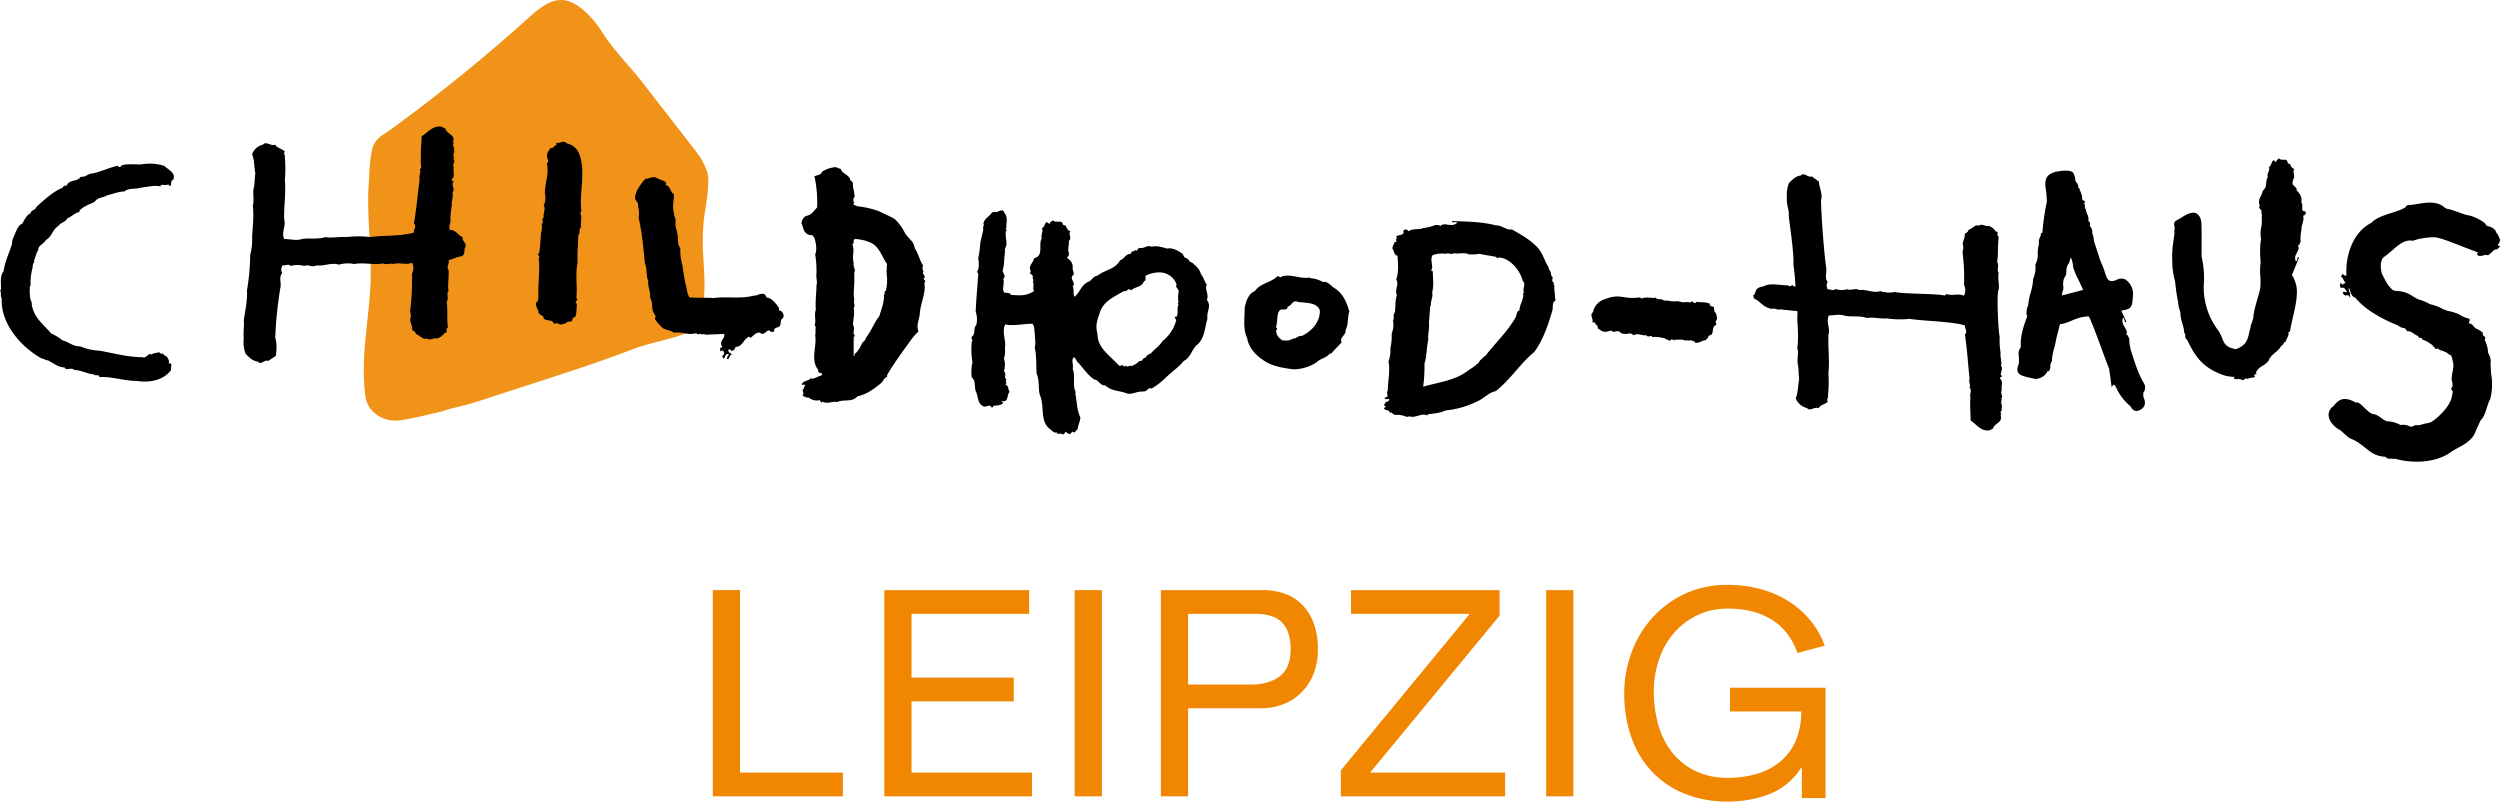
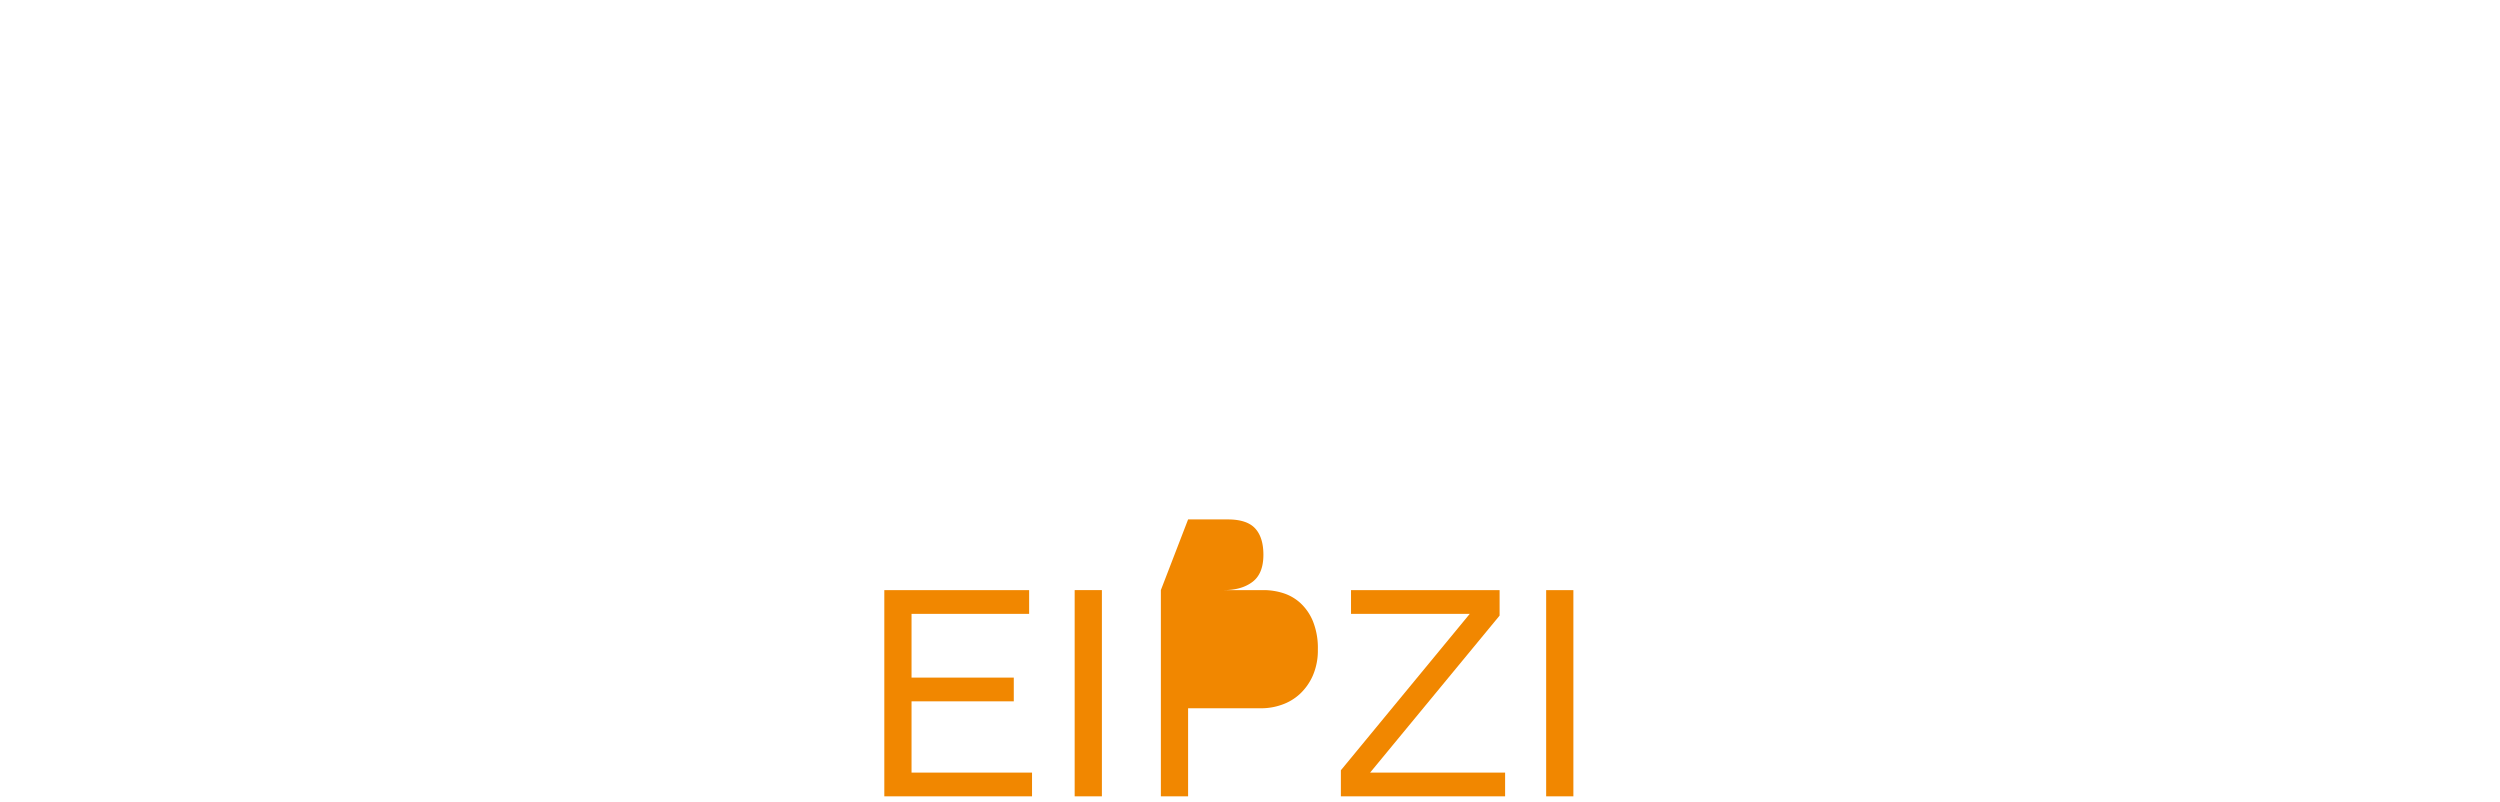
<svg xmlns="http://www.w3.org/2000/svg" id="Ebene_1" data-name="Ebene 1" viewBox="0 0 906.28 290.57">
  <defs>
    <style>.cls-1{fill:#f18700;}.cls-2{opacity:0.9;}</style>
  </defs>
-   <path class="cls-1" d="M258.4,213.921h9.87V280.07h37.275v8.611H258.4Z" />
  <path class="cls-1" d="M320.574,213.921h52.5v8.609h-42.63v23.1h37.065v8.609H330.444v25.83h43.68v8.611h-53.55Z" />
  <path class="cls-1" d="M389.579,213.921h9.87v74.76h-9.87Z" />
-   <path class="cls-1" d="M420.827,213.921h37.38a23.5,23.5,0,0,1,6.825,1.05,16.69,16.69,0,0,1,6.3,3.57,18.6,18.6,0,0,1,4.62,6.667,25.949,25.949,0,0,1,1.785,10.237,22.8,22.8,0,0,1-1.838,9.5,20.1,20.1,0,0,1-4.724,6.667,18.667,18.667,0,0,1-6.563,3.886,22.253,22.253,0,0,1-7.245,1.26H430.7v31.92h-9.87Zm9.87,34.23h22.89q6.4,0,10.342-2.993t3.938-9.817q0-6.3-2.992-9.555t-9.923-3.256H430.7Z" />
+   <path class="cls-1" d="M420.827,213.921h37.38a23.5,23.5,0,0,1,6.825,1.05,16.69,16.69,0,0,1,6.3,3.57,18.6,18.6,0,0,1,4.62,6.667,25.949,25.949,0,0,1,1.785,10.237,22.8,22.8,0,0,1-1.838,9.5,20.1,20.1,0,0,1-4.724,6.667,18.667,18.667,0,0,1-6.563,3.886,22.253,22.253,0,0,1-7.245,1.26H430.7v31.92h-9.87Zh22.89q6.4,0,10.342-2.993t3.938-9.817q0-6.3-2.992-9.555t-9.923-3.256H430.7Z" />
  <path class="cls-1" d="M486.083,279.231l46.725-56.7H489.759v-8.609h53.864v9.24L496.688,280.07h48.93v8.611H486.083Z" />
  <path class="cls-1" d="M560.5,213.921h9.87v74.76H560.5Z" />
-   <path class="cls-1" d="M653.179,278.286h-.21a24.375,24.375,0,0,1-11.707,9.659A41.9,41.9,0,0,1,626.4,290.57a41.4,41.4,0,0,1-15.7-2.834,33.131,33.131,0,0,1-11.864-8.033,35.009,35.009,0,0,1-7.455-12.442,47.36,47.36,0,0,1-2.574-15.96,42.866,42.866,0,0,1,2.468-14.28,38.468,38.468,0,0,1,7.3-12.6,36.837,36.837,0,0,1,11.812-8.977A36.02,36.02,0,0,1,626.4,212.03a45.369,45.369,0,0,1,11.444,1.418,37.077,37.077,0,0,1,10.028,4.2,33.763,33.763,0,0,1,8.086,6.877,30.694,30.694,0,0,1,5.511,9.555l-9.87,2.625a26.115,26.115,0,0,0-3.359-6.511,20.793,20.793,0,0,0-5.146-5.04,24.773,24.773,0,0,0-7.192-3.306,34.055,34.055,0,0,0-9.5-1.208,25.115,25.115,0,0,0-11.288,2.468,26.061,26.061,0,0,0-8.452,6.562,28.858,28.858,0,0,0-5.3,9.555,35.639,35.639,0,0,0-1.837,11.445,44.165,44.165,0,0,0,1.574,11.865,28.868,28.868,0,0,0,4.883,9.975,24.113,24.113,0,0,0,8.4,6.877,26.327,26.327,0,0,0,12.022,2.573,36.026,36.026,0,0,0,10.762-1.522,23.646,23.646,0,0,0,8.4-4.516,20.138,20.138,0,0,0,5.46-7.507,26.387,26.387,0,0,0,1.943-10.5H627.138v-8.61h34.651v40h-8.61Z" />
  <g class="cls-2">
-     <path class="cls-1" d="M135.469,52.533c1.5-2.939,3.3-3.512,5.258-4.93A611.816,611.816,0,0,0,191.891,6.211c3.808-3.436,8.5-7.182,13.484-5.982,4.927,1.185,9.953,6.7,12.863,11.35,4.015,6.424,10.069,12.389,14.714,18.374,6.415,8.267,13.25,17.071,19.665,25.338a24.551,24.551,0,0,1,3.782,7.185c1.211,3.8-.856,13.909-1.134,16.262-1.562,13.2,1.183,19.7-.379,32.9-.293,2.485-2.319,7.583-5.672,8.978-5.906,2.456-13.463,3.549-19.436,5.839-12.222,4.687-24.682,8.724-37.134,12.758l-16.821,5.449a105.953,105.953,0,0,1-10.806,3.082c-3.32.7-3.414,1.151-7.7,2.091-3.378.74-8.9,2.163-13.236,2.647a11.627,11.627,0,0,1-10.017-4.577,10.21,10.21,0,0,1-1.687-5.082c-1.761-13.816,1.626-27.732,1.99-41.656.315-12.021-1.627-24.065-.589-36.045C133.776,65.124,134.023,55.361,135.469,52.533Z" />
-   </g>
-   <path d="M581.686,108.488c6.05-2.328,6.562.233,12.847-.7l.465.465c1.629-.7,3.026-.233,4.887-.233l.233-.232c.7,1.164,2.095.232,3.026,1.164,3.026,0,1.793.465,5.051.232,3.958.932.489,0,4.678.466.7-1.164,1.4,1.163,2.094-.233,1.4.233,3.491,0,4.888.7-.233.93.931.93,1.4,1.163.233.7,0,1.862.7,2.095.233.7.931,2.327,0,3.025l.233,1.4c-1.861.466-.7,3.025-2.094,3.724-1.164,0-.7,1.4-1.63,1.4v.465c-1.4-.233-2.56,1.4-4.189.7-.233-.233,0-.233,0-.233,0-.466-.7-.233-.7,0l-.231-.466c-4.888.233-1.186-.465-6.074-.233v.7a.856.856,0,0,0-.233-.7.813.813,0,0,0-.466.233c-.7-1.164-1.164.931-1.862-.233-2.327-.465.069-.465-2.258-.7a8.589,8.589,0,0,0-3.492-.233c-.233-1.163-1.4.466-2.094-.7-1.862.233-3.025-.931-4.655,0-1.4-.931-1-.7-2.629-.466-3.491,0-1.141-1.629-4.865-.7-.466-.931-1.164-.233-1.861-.233a2.752,2.752,0,0,1-2.328-.233l-1.4-.931c.465-.93-.93-1.163-.93-2.094h-.932c.466-1.4-1.164-2.561.233-3.724A6.11,6.11,0,0,1,581.686,108.488ZM160.053,45.911c-3.258-.465-4.888,2.1-7.215,3.491,0,2.561-.465,5.587-.233,8.379-.465,1.164.7,2.793-.465,3.724.7.931-.466,2.095,0,3.258-.7,5.354-1.164,10.94-2.095,16.292,1.164.931-.233,2.328,0,3.259-4.887,1.4-10.939.931-15.827,1.629a35.491,35.491,0,0,0-8.611,0c-2.56-.233-5.353.466-7.681,0-2.56.931-6.051.233-8.379.7-2.327.7-4.189,0-6.516,0-1.164-2.327.7-4.655,0-6.982-.233-4.422.7-9.31.233-14.2a50.307,50.307,0,0,0,0-8.379c.233-.93-.7-1.4,0-2.094-.931-1.164-2.794-1.164-3.491-2.561-1.63.7-3.258-1.4-4.422,0a5.448,5.448,0,0,0-3.957,3.492c.93,2.327.7,4.654,1.163,6.982-.233,1.628-.233,3.491-.465,4.888-.7,2.094.232,4.655-.465,6.749.465,3.491,0,7.447-.233,11.171h0a22.237,22.237,0,0,1-.7,6.75,79.334,79.334,0,0,1-1.164,12.8c.232,3.725-.7,7.449-1.163,10.94.231,2.094-.233,4.189,0,6.516a11.279,11.279,0,0,0,.7,5.587c1.4,1.4,2.561,2.559,4.422,2.792,1.164,1.4,2.561-.931,3.724-.233L100.006,129c.232-2.328.464-4.422-.233-6.517a145.038,145.038,0,0,1,1.861-18.154c.466-1.629-.7-3.956.7-5.353-.7-1.164-.233-1.863,0-2.793,1.164.233,2.095-.7,3.025.233a8.72,8.72,0,0,1,4.888,0c1.4-.7,3.258.7,4.422-.233,2.56.466,5.586-1.164,8.146-.233a11.375,11.375,0,0,1,5.586-.232c3.491-.7,7.215.465,10.473-.233,1.164.7,2.793-.233,3.724.233,2.095-.7,4.655.465,6.75-.466a4,4,0,0,1,0,3.957,89.022,89.022,0,0,1-.7,13.732,4.487,4.487,0,0,1,0,3.025c.233,1.164.93,2.56.7,3.491.232.466,1.4.7,1.4,1.63,1.63.464,2.328,2.094,3.957,1.628,1.4.932,2.56-.465,3.723,0a5.006,5.006,0,0,0,2.794-2.094c1.4.233,0-1.4,1.163-1.862-.466-3.026,0-6.749-.466-9.31.932-1.163-.231-3.026.7-3.957-.466-2.094.233-5.119,0-7.68-.93-1.163.465-2.327,0-3.491,1.862-.466,2.793-1.164,4.655-1.4,1.629-.7.7-2.094,1.4-3.258.7-1.629-1.4-2.327-.932-3.724-1.629-.466-2.559-2.793-4.655-2.56a3.791,3.791,0,0,1,.233-2.792,27.54,27.54,0,0,1,.466-6.052c-.233-1.63.7-3.258.233-4.888.931-.7,0-2.094,0-3.258,1.4-.931-1.164-.7,0-1.63.931-.93.232-2.327.465-4.189-.7-.93.931-2.094-.233-3.026l.466-.232c-.931-1.163.466-2.327-.233-3.259.7-.7-.931-1.4,0-1.862l-.233-.7c.932-2.794-2.328-2.794-2.792-4.888Zm45.385,6.052c-1.164-1.4-2.328.232-3.724-.233v.931c-.931,0-1.164,1.4-2.095.931l-.931,1.4a2.757,2.757,0,0,0-.233,2.327c0,.7.7,1.4-.232,1.862.93,3.724-.7,7.215-.7,10.706.233,1.629.465,3.025-.466,4.422.931,1.63-.233,2.793,0,4.655-1.164.7.466,1.861-.7,2.094a8.572,8.572,0,0,1-.233,3.492c-.233,2.327-.233,4.887-.7,7.215-1.163.7.931,1.163-.233,1.861a.813.813,0,0,1,.233.466.856.856,0,0,1-.7.233h.7c.232,4.888-.466,9.31-.233,14.2l-.466.232c.233,0,.466.7,0,.7,0,0,0-.232-.233,0-.7,1.629.932,2.793.7,4.189h.465c0,.931,1.4.466,1.4,1.63.7,1.4,3.258.233,3.724,2.095l1.4-.233c.7.93,2.327.233,3.025,0,.233-.7,1.4-.465,2.094-.7.233-.466.233-1.63,1.164-1.4.7-1.4.466-3.491.7-4.888-1.4-.7.931-1.4-.233-2.094.466-4.189-.466-8.844.466-12.8-.233-3.258.232-6.982.232-10.008.932-.931,0-2.327,1.163-3.026l-.231-.233c0-1.861.464-3.258-.233-4.887l.464-.466c-.93-6.284,1.63-14.43-.7-20.48A6.11,6.11,0,0,0,205.438,51.963ZM50.9,59.644a44.64,44.64,0,0,0-5.586,0c-.466.232-1.4,0-1.63.93-.466,0-.7-.233-1.163-.465-3.025.7-5.819,2.094-9.077,2.793-1.63,0-2.327,1.4-4.19,1.164-1.4,2.094-3.956.7-5.12,3.258a1.129,1.129,0,0,0-1.4.7c-3.492,1.4-6.983,4.654-9.543,6.982-.233,1.164-2.1,1.164-2.1,2.327-1.4.466-2.327,2.561-3.025,3.724-1.629.7-2.327,3.027-3.026,4.655a5.539,5.539,0,0,0-.7,2.794c-.931,3.025-2.56,6.283-3.026,9.774-1.4,1.863-.931,4.423-.931,6.518-.233.233-.158.542-.391.542.655.509,0,1.963.624,2.716-.466,9.31,6.982,17.688,14.431,21.877.7,0,1.395.7,2.327.7,1.861.931,3.723,2.56,6.05,2.56.466,1.4,2.328-.232,3.491.931,2.328,0,4.655,1.4,7.216,1.629.466.7,1.862-.233,1.862.931,4.655-.232,8.844,1.4,13.5,1.4,4.422.7,9.543,0,12.568-3.956-.465-.7.931-2.793-.931-2.327.466-.932-.233-1.63-.466-2.327-.465-.466-1.628-.7-1.628-1.63-.466,1.4-1.164-.7-1.863,0a5.212,5.212,0,0,0-2.327.7c-.931-.931-1.862,1.629-3.259.932-5.352,0-10.24-1.4-15.361-2.328a20.264,20.264,0,0,1-7.214-1.629c-2.327.232-4.19-1.63-6.284-2.095a20.26,20.26,0,0,0-4.189-2.56c-2.328-2.794-5.819-5.353-6.751-9.31-.465-.931,0-1.862-.7-2.793a18.9,18.9,0,0,1-.233-5.12H11.1a20.767,20.767,0,0,1,.7-6.518,3.931,3.931,0,0,1,.7-2.327l-.233-.232c.7-1.4.7-2.56,1.63-3.957-.217-1.552,2.009-2.163,2.707-3.559,2.56-1.629,2.179-3.656,4.74-5.285.7-1.163,2.327-1.163,3.026-2.56,1.629-.7,2.792-2.095,4.422-2.328V76.4c1.4-1.629,3.724-2.328,5.586-3.259.93-1.629,3.025-1.4,4.422-2.327,2.094-.466,4.19-1.4,6.284-1.4,1.629-1.4,3.956-.7,6.052-1.4,2.327-.232,4.655-.931,6.982-.465.465-1.164,1.861,0,2.792-.7,1.863,1.862.466-1.629,1.863-1.629,1.164-2.56-1.863-3.724-3.26-5.12A17.868,17.868,0,0,0,50.9,59.644Zm187.591,5.119c-1.863-1.4-3.386.361-4.437-.034l-.917.965c-1.164,1.63-2.327,3.026-2.792,5.121-.7,1.861,1.395,2.327.93,3.957a8.7,8.7,0,0,1,.233,4.189c1.4,6.051,1.629,10.706,2.328,16.758.931,2.094.232,4.189,1.164,6.05-.233,2.328.93,3.957.7,6.285,1.164,1.629.233,3.957,1.4,5.585.233.466.931,1.164.233,1.863a14.917,14.917,0,0,0,3.025,3.491c1.164.7,2.794.7,3.957,1.629,2.793-.465,4.887.93,7.68.233.7-.233,1.164.93,1.63,0,.465.7,1.629,0,2.094.466,2.095,0,4.655-.233,6.75-.233.7,1.628-2.095,2.56-.7,4.422,0,.232-.233.93-.7.465v1.4c.233,0,.466-.465.7-.232.931,0,.7,1.164.7,1.4,0,0-.233.233-.233,0l-.465.7c.465.233,0,.7.7.7l.7-1.4c2.327-.931-.232,1.163.466,1.629,1.163,0,.465-1.629,1.629-1.4.232-.233-.7-.465-.233-.931-.7.466-.7-.466-1.163-.7.232-.233.464-.7.7-.466s.466.233.466.466c.931.232,1.4-.7,1.629-1.4,2.56,0,2.793-2.793,4.888-3.724l.466.466c1.163-.7,1.861-2.095,3.491-1.862,1.4,1.163,1.86-.465,3.258-.931a1.46,1.46,0,0,0,1.861.466v-.7c.232-.233.466-.7.932-.7,2.329-.466.7-2.56,2.329-3.491a2,2,0,0,0-1.631-2.793l.234-.7c-1.164-1.63-2.561-3.724-4.655-3.957-.7-2.792-3.725-.233-4.423-.7-4.888,1.4-9.775.233-14.663.931-2.793-.233-5.819,0-8.844-.233-.931-1.629-.931-3.491-1.4-4.888-.475-2.373-1.026-5.91-1.1-6.65a19.216,19.216,0,0,1-.765-6.383c-1.4-1.4-.545-4.2-1.2-5.4l.073-.291a9.018,9.018,0,0,1-.582-4.4l-.037-.437a4.742,4.742,0,0,1-.583-2.273c-.7-2.327,0-4.19,0-6.75-1.4-.465-1.163-3.025-3.026-3.258l.233-.7C241.047,65.462,239.418,65.229,238.488,64.763Zm64.467-4.189A11.067,11.067,0,0,0,298.07,62.2c-.463,1.4-2.095,1.164-3.027,1.863h.236a43.406,43.406,0,0,1,.927,11.171c-1.163,1.164-2.091,2.793-3.954,3.026a3.15,3.15,0,0,0-1.687,2.746c.582.982.523,2.607,1.687,3.538a2.674,2.674,0,0,0,1.863.7c.53-.054,1.032.782,1.164,1.164s1.164,3.723.232,5.819a36.514,36.514,0,0,1,.464,6.982c-.232,1.4.468,3.025,0,4.189,0,2.793-.464,5.819-.232,8.844-.7,2.095.232,3.957-.464,5.818.232.233.232.233.464.233-.232,1.164,0,2.561-.232,3.258.695,3.958-1.864,9.078,1.164,12.569-.469,1.4,1.163.7,1.395,1.629l-.463.466c-1.4.233-2.564,1.4-3.728.931-.927,1.163-2.791.7-3.255,2.327.464.233.928-.466,1.164.233v.465c-.236,0-.468,0-.468-.232l.232.7c-.464.233-.464.931-.7,1.164h.232c0,.465.464,1.163-.232,1.4a2.991,2.991,0,0,0,2.328.931,4.666,4.666,0,0,0,3.954.931l.7.93c.232-.231.232-.464.7-.231,1.632.7,3.725-.466,4.889,0,2.559-1.164,5.35.231,7.446-2.1,3.259-.7,5.818-2.559,8.378-4.655.931-.7,1.163-2.094,2.327-2.327v-.7c1.864-3.258,4.191-6.516,6.519-9.776,1.627-2.094,2.791-4.189,4.886-6.05-.932-2.328.232-3.957.469-6.518.231-3.724,2.327-7.447,1.627-11.171,1.164-.7-1.164-1.4.232-1.862-.232-.465-.232-.931-.7-1.4,0-.233-.236-.7.232-.7a2.547,2.547,0,0,1-.232-2.327c-1.4-2.095-1.632-4.189-3.027-6.284-.232-2.56-2.791-3.724-3.723-5.818a17.481,17.481,0,0,0-3.491-4.655c-1.864-1.164-3.96-1.863-5.587-2.794a31.924,31.924,0,0,0-8.146-1.861c-.232-.466-1.864-.233-.932-1.4-1.164-1.163.7-2.094,0-2.793,0-1.629-.695-2.56-.464-3.956a1.549,1.549,0,0,0-.932-1.164c-.463-2.327-3.027-2.327-3.491-4.19A16.115,16.115,0,0,1,302.955,60.574Zm12.8,27.464c3.028,1.4,3.96,5.12,5.819,7.681-.232.931,0,1.861-.232,2.792.232.466,0,1.4.232,2.095a17.328,17.328,0,0,1-.464,4.887c-.932.233,0,.931-.7,1.4.237,2.56-.927,5.121-1.627,7.68-1.864,2.328-3.028,5.587-4.887,7.914,0,.7-.932,1.4-1.4,1.862a10.226,10.226,0,0,1-2.328,3.724c-.7.233,0,.931-.7.931v-6.983c.232.233.232-.233.464-.233-1.164-1.4.236-2.327-.7-3.956,0-2.095.7-3.957.232-6.051.7-1.164-.232-2.095.232-3.258-.464-1.863,0-4.423,0-6.518V98.511l.232-.233c0-.7-.7-2.094-.464-3.025-.7-2.56.464-4.189-.463-6.749.927-.466,0-1.4.927-1.863A15.272,15.272,0,0,1,315.755,88.038Zm210.633-7.913c0,1.163,1.4-.233,1.864.7l-.464.233c-1.864,1.4-4.423-.7-5.587.931,0-.232-.468,0-.468-.465-.7.233-1.4-.233-1.859.233a19.726,19.726,0,0,1-3.96.931c-1.627.7-3.723,0-5.35,1.164a1.106,1.106,0,0,0-1.864-.233c.7,1.861-1.859,1.4-2.559,2.094.7.7-.7,1.164.232,1.63-.232.233-.932.7-.932.465,0,.7-.7,1.4-.7,2.327.7.7.464,2.328,1.86,2.561.236,3.026.468,6.051-.464,8.611,1.164,1.862-.7,3.725.232,5.586-.7,2.56-.464,4.189-.7,6.285-.932,1.163,0,1.861-.7,3.025a7.889,7.889,0,0,1-.463,4.655,20.68,20.68,0,0,1-.469,5.352,12.469,12.469,0,0,1-.695,4.888c.695,3.491-.237,6.749-.237,10.474-.927.93.932,2.327-1.163,2.56,0,.931,1.163.466,1.632.466v.465c-.232.233-.7.93-1.164.466,0,.7-1.395,1.4,0,1.861-.232.233-.468.466-.7.466,0,1.164,2.1.466,2.1,1.862,0-.232.463,0,.7-.232.927,1.629,2.559.466,3.723,1.163h-.232c.927-.231,2.091.932,2.791.232,2.327.932,4.423-1.395,6.75-.232v-.466c2.1-.231,4.655-.465,6.514-1.4a32.2,32.2,0,0,0,11.406-3.259c2.327-.931,4.191-3.259,6.75-3.724,5.355-4.189,8.846-10.008,13.965-14.2,3.259-4.422,5.118-10.008,6.518-14.895.464-1.164-.236-3.026,1.164-3.724L563.4,104.1c.468-.7-.7-.931,0-1.4l-.232-.233c-.7-.7-.464-1.164-.232-1.862-.932-.7-.468-1.862-1.164-2.56-.468-.466-.231-1.4-.7-1.629-1.163-2.095-2.1-5.121-3.954-6.983-2.8-2.793-5.819-4.422-9.078-6.284-1.864.466-3.723-1.629-5.587-1.4C537.329,80.358,531.975,80.358,526.388,80.125Zm.7,11.637c1.627.466,3.723-.466,5.355.466h1.164A13.343,13.343,0,0,0,536.4,92c1.627.465,4.191.7,6.05,1.163.232.931.7,0,1.395.233,3.728.465,7.219,4.655,8.146,8.378,1.4,1.4-.231,2.561.469,4.423-.469.232-.469.465-.232.7,0,1.862-1.4,3.724-1.4,5.586-1.164.466-.927,1.629-1.4,2.56-3.023,5.353-7.214,9.077-10.937,13.965a3.209,3.209,0,0,0-.932.7c-.463.466-1.163.932-1.395,1.63a19.4,19.4,0,0,1-3.723,2.793c-4.423,3.723-10.942,4.422-16.529,6.051a53.048,53.048,0,0,0,.469-8.378c.932-2.793.695-5.819,1.395-8.612-.232-2.094.464-3.957.232-6.051l.468-6.284h.232c-.232-1.629.932-3.259.464-4.888.7-2.56.231-5.353.231-7.681-1.163,0,0-.931-.231-1.4,0-1.63-.7-3.26.231-4.423A10.641,10.641,0,0,1,524.06,92C524.992,91.529,526.156,92.46,527.088,91.762ZM364.168,77.331c-.7-2.559-3.028.466-3.723-.7a.448.448,0,0,1-.7.233c-1.164,1.862-2.791,2.095-3.26,4.189.469.7-.463,1.4,0,1.863-.231,1.861-.927,3.723-1.163,5.586a34.07,34.07,0,0,1-.7,5.119c.232,1.63.464,3.724-.468,4.888l.468.7c-.232,4.189-.7,8.611-.932,13.732a8.744,8.744,0,0,1,.232,4.887c-1.164,1.164-.232,3.492-1.627,4.189-.232.7.232,1.63.463,1.63H352.3a27.655,27.655,0,0,0,.232,7.68,15.113,15.113,0,0,0-.232,5.586c1.627.93.7,3.724,1.627,5.353.7,1.629.468,3.956,2.328,4.887,1.163.933,2.559-1.164,3.259.7.232-.233.7-.233.464-.7,1.163-.232,2.8,0,3.727-1.164-.236-.231-.7-.464-.7-.7,2.791.93,1.864-2.328,3.028-3.259-.7-.7-.237-2.327-1.632-2.56.931-.7-.232-1.164.468-1.861-1.164-.932.232-2.1-.932-3.027a7.957,7.957,0,0,0,0-4.655c.695-1.628.232-3.258.464-4.887,0-2.328-1.164-4.887,0-7.448,2.8.7,6.75-.232,9.778-.232.927.7.695,2.327.927,3.258,0,2.094.468,3.491,0,5.353.7,3.026.468,6.517.7,9.542,1.164,2.56.464,5.587,1.164,7.681h0c1.863,4.189-.232,9.776,3.954,12.569.469.466,1.4,1.4,2.1.93.232,1.164,1.632,0,2.327.932.232-.466,1.4-.932.469-1.4l1.395.93c.7.7,1.164-.466,1.628-.7.7.932,1.163-.466,1.863-.932,0-1.395.932-2.791.932-4.189-1.4-3.025-1.163-5.818-1.863-8.845l.231-.232c-1.395-2.793,0-5.586-1.163-8.611.468-1.4-.7-3.026.468-4.189.464.231.927,1.163,1.164,1.628,2.091,2.095,3.723,4.888,6.282,6.518,1.395,0,2.095,2.327,3.955,2.094,2.1,2.095,4.891,1.862,7.45,2.792,2.1.932,4.187-.93,6.282-.465V141.8c1.4.465,1.632-1.63,3.028-.931a27.458,27.458,0,0,0,5.118-3.957c1.864-1.862,4.655-3.724,6.519-6.052,2.791-1.395,2.791-4.422,5.35-6.283,2.328-2.561,2.328-6.052,3.26-9.077-.464-2.327,1.632-4.655-.232-6.75.932-2.095-.932-3.723,0-5.586-.932-1.164-1.164-2.792-2.1-3.724a6.412,6.412,0,0,0-2.791-3.723h.232a5.836,5.836,0,0,0-1.627-.932c-.469-1.629-1.864-.7-2.328-2.559-1.632-1.4-3.959-2.561-5.818-2.1-1.4-.465-3.728-1.164-5.587-.7-1.632-.7-2.559.7-4.191.466-.932-.233-.932,1.629-1.628.7-.468.7-1.632.233-1.632,1.4-2.091,0-2.327,1.861-3.954,2.327-1.628,3.258-5.587,3.491-8.146,5.586-1.628.233-2.1,1.629-3.028,2.094-2.791.931-3.491,4.19-5.35,5.586-.7-1.164,0-2.792-.7-3.723,1.395-1.4-1.164-2.561,0-3.957.932-.7,0-1.63,0-2.794.231-1.861-.932-2.792-2.1-3.723a1.657,1.657,0,0,0,.7-1.862c-.464-1.4.232-3.025,0-4.189,1.4-.931-.464-2.793.7-3.491-1.4-.233-1.4-1.63-2.095-2.328v.233c-.232,0-.469-.233-.7-.233-.231-2.094-2.327-.466-3.722-1.629-.464.466-1.164.7-1.164,1.4-1.864-2.094-1.4,1.164-2.791,1.4.695,1.164-.469,2.327,0,3.724-1.4,2.095.927,6.284-2.8,7.214-.232,1.63-2.327,2.794-1.164,4.655-1.163,1.164,1.632,1.4.469,2.561h.231a1.487,1.487,0,0,1,0,1.4c.7.931-.231,2.095.464,3.258-2.791,1.863-5.118,1.63-8.378,1.4-.7-1.4-2.559,0-2.791-1.63-.236-1.4.464-2.792,0-4.189,1.164-.93-.236-2.094-.236-3.025.7-2.1.468-4.655.932-6.982-.464-.7.468-1.63.468-2.56,0-1.863-.468-3.027-.237-4.655.932-.466-.695-.7.237-1.164C364.631,81.055,365.563,78.728,364.168,77.331Zm55.858,21.413a6.585,6.585,0,0,1,6.519,4.422c-.7,1.164.927,1.4.695,2.793a10.05,10.05,0,0,0,0,3.724c-.463.232-.232.465,0,.7-.695,1.4,0,3.258-.695,4.422-1.632,0,.232.931-.237,1.63a14.314,14.314,0,0,1-4.886,7.215c-.932,1.629-3.023,3.025-3.955,4.189-.7.7-1.864.7-2.1,1.861-1.163-.231-.932,1.4-2.327,1.164a6.7,6.7,0,0,1-3.028,1.863c-.463-.466-1.627.7-1.859-.233-.232.466-.7.233-.932.233-.232-.931-.932.233-1.627-.233-2.8-3.258-7.451-6.052-7.682-10.707-.232-1.628-.7-3.258-.232-5.119a21.061,21.061,0,0,1,.932-3.027c1.163-4.421,5.35-6.051,8.841-8.146,1.164.466,1.4-1.4,2.559-.233,1.632-1.4,3.96-1.163,4.655-3.258,1.164-.465.237-1.163.7-2.094A11.457,11.457,0,0,1,420.026,98.744Zm56.558,2.327c-.468-.232-1.4,0-1.863-.465-3.491.7-7.683-1.862-10.706,0a.93.93,0,0,0-.931-.465c-2.328,2.327-6.283,2.56-8.146,5.352-2.328.931-3.26,3.725-3.723,6.052,0,4.189-.7,7.448.931,11.171.464,3.026,2.792,5.819,5.583,7.681,3.027,2.328,7.45,3.026,11.173,3.491a15.4,15.4,0,0,0,8.378-2.56c1.4-1.4,3.723-1.63,4.887-3.258l.236.233,3.955-4.19c-.932-1.862,1.864-2.792,1.395-4.422,1.164-2.095.7-4.888,1.4-6.749-.927-3.259-2.328-6.75-5.582-8.612-.932-.7-2.564-2.561-3.96-2.095A11.674,11.674,0,0,0,476.584,101.071Zm1.86,11.405c.231,4.19-3.023,7.681-6.514,9.309-1.4-.233-2.1,1.164-3.26.931-1.163.932-2.559.7-3.723.7-1.4-.931-2.327-1.863-2.327-3.724.927-.7-.237-.7,0-1.4.695-2.094,0-4.888,1.627-6.051.7-.232,2.559.466,2.559-1.164,1.4,0,1.632-2.559,3.723-1.629C473.325,109.915,477.28,109.45,478.444,112.476ZM725.8,144.855l-.44-.237c1.125-.9-.4-2.073.28-2.977-.188-1.839.5-3.2-.364-4.137-1.09-.938,1.34-.663.031-1.606.021-1.147.932-2.506.061-3.211.472-1.6-.383-3.219-.13-4.82a28.025,28.025,0,0,1-.33-5.972c-.43-.7-1.247-15.855-.341-16.985.269-2.518-.486-3.949,0-6-.867-.934.273-2.749-.591-3.912.492-2.515.118-6.192.618-9.166-1.1-.479.261-2.06-1.071-1.855a4.782,4.782,0,0,0-2.618-2.115c-1.116.437-2.2-.96-3.541-.067-1.541-.489-2.235,1.1-3.792,1.533-.018.917-1.13,1.126-1.36,1.581.2.921-.485,2.285-.729,3.427a4.58,4.58,0,0,1-.056,2.982,70.907,70.907,0,0,1,.553,11.98,4.06,4.06,0,0,1-.074,3.9c-1.974-.955-4.24.146-6.219-.581-.895.443.353-.153-.767.514-3.085-.747-14.709-.524-18.016-1.276a10.457,10.457,0,0,1-5.307-.329c-2.451.871-5.3-.79-7.742-.377-1.088-.938-2.885.4-4.2-.309a6.782,6.782,0,0,1-4.266-.089c-.9.9-1.771-.034-2.882.175-.2-.922-.634-1.619.053-2.753-1.3-1.4-.152-3.674-.565-5.287-.78-5.521-1.75-18.144-1.854-24.341.7-2.051-.61-4.435-.786-6.733l-2.622-1.885c-1.12.667-2.787-1.652-3.92-.3-1.774.2-2.9,1.322-4.257,2.672a11.5,11.5,0,0,0-.768,5.492c-.265,2.29.9,4.362.646,6.422.377,3.448,1.978,13.868,1.688,17.534.374,2.646.639,5.381.773,8.091-.242-.023-.465-.022-.718-.058-.707-1.067-1.2.717-1.9-.35-2.7.138-6.48-1.07-8.876.369-4.269.581-2.172,2.785-4.138,3.466.385.018.738.554.338.793,2.993,1.43,3.267,3.249,6.691,3.927,1.185-.466,2.273.619,3.073.141,1.346.175,3.716.418,6.211.67a13.057,13.057,0,0,1-.046,2.25c.153,3.674.521,7.581.013,11.013.625,2.076-.309,4.582.316,6.659.2,1.381.16,3.216.351,4.825-.486,2.285-.309,4.583-1.238,6.86a5.8,5.8,0,0,0,4.08,3.511c1.081,1.4,2.668-.637,4.206.08.69-1.363,2.46-1.33,3.368-2.46-.652-.7.243-1.142.039-2.063a51.391,51.391,0,0,0,.157-8.257c.533-4.808-.26-9.641.044-13.994.707-2.281-1.019-4.608.131-6.881,2.214.042,3.615-.613,5.815.118,2.2.5,5.537-.124,7.955.839,2.223-.417,4.865.322,7.3.139a32.624,32.624,0,0,0,8.189.156c4.635.776,15.489.932,20.111,2.4-.24.913,1.062,2.315-.061,3.211.784,5.291,1.122,10.8,1.686,16.093-.465,1.138.62,2.306-.061,3.21,1.088.939-.048,2.523.372,3.679-.273,2.747.112,5.738.065,8.26,2.186,1.418,3.688,3.971,6.795,3.571l1.341-.663c.482-2.056,3.582-2,2.747-4.766l.236-.683c-.878-.477.687-1.135.035-1.835C726.2,147.157,724.894,145.985,725.8,144.855Zm179.617-56c.79-.962,1.217-1.92.442-2.885-.006-.047,0-.092-.009-.141a3.261,3.261,0,0,0-.593-1.125l-.212-.12c-.5-1.813-1.944-2.333-3.511-2.693a7.072,7.072,0,0,1-.656-.907,15.336,15.336,0,0,0-5.612-2.831,5.893,5.893,0,0,0-.966-.182c-.453-.054-5.847-2.047-6.295-2.1a3.263,3.263,0,0,1-1.795-.649c-3.554-3.079-8.4-1.311-12.539-.9-.665.041-1.392-.047-1.649.845-3.763,2.2-9.262,2.461-12.457,5.662-7.261,3.67-9.41,13.125-8.938,19.07-.616.015-1.138-.019-1.283-.758l-.694,1.056c.225.378.574.326.683.881,1.625,2.732.862.775-.056,2.173,0,0-.341-.2-.225-.378l-.8-.226c.332.93-.347.527.326,1.66l1.141.027c2.708,3.073-.8.5-.361,1.988,1.123,1.888,1.515-.476,2.522,1.588.339.2-.28-1.647.187-1.489-.812-1.1-.392-1.079-.725-2.008.34.2.428.287.538.841s.445.871.329,1.047c.543,1.169,1.142,1.529,1.652,1.6,3.093,4.017,9.079,7.531,15.414,10.06a4.319,4.319,0,0,0,1.3.774c1.465.4,1.211.066,2.064,1.348,1.714-.174,2.286,1.215,3.948,1.7.177,1.219,1.746.3,1.527,1.344A8.1,8.1,0,0,1,881,124.605c1.891,1.045-.142.168,1.666,1.4.177,1.219,1.32-.344,1.5.875a.388.388,0,1,1,.426.641l.25-.578c3.665,1.384,1.616.987,3.754,1.9a17.767,17.767,0,0,1,.806,3.378c0,1.9-.743,3.7-.626,5.535.313,1.2.614,2.223-.271,3.2a5.567,5.567,0,0,1,.652.981c-.112.672-.207,1.331-.362,2.034-.744,3.424-5.014,7.617-7.786,9.212a.51.51,0,0,0-.632.2c-1.6.046-2.555.776-4.151.767l-.024-.028-.422.011c-1,.026-1.011.846-2.156.446a5.646,5.646,0,0,0-3.441-.513,10.376,10.376,0,0,0-4.943-1.348c-1.737-.634-3.088-2.444-4.851-2.6-1.719-.158-4.1-3.585-5.518-4.147l-.34-.133-.339.142c-.009,0-.025,0-.035,0-2.485-1.227-5.293-2.739-8.146,1.14-3.659,2.612-1.377,6.772,2.1,8.687.99.546,2.855,2.7,3.895,3.145,5.477,2.065,6.78,6.38,12.789,6.645a1.8,1.8,0,0,0,1.847.666l1.733.078c6.642,1.791,14.755,1.41,20.124-2.467,2.677-1.933,7.662-3.3,9.049-7.791l1.673-3.651c1.917-1.765,2.322-5.755,3.5-7.717a21.666,21.666,0,0,0,.306-9.373q-.081-1.8-.164-3.59a5.278,5.278,0,0,0-.832-3.652q-.121-.885-.242-1.769a15.492,15.492,0,0,0-1.065-3.2,4.39,4.39,0,0,0,.229-.886c-.312-.363-1.3-.789-.769-1.474a8.994,8.994,0,0,0-2.863-1.81l-.194-.217c-.765-.8-.934-1.278-1.775-1.425-.768-.138.1-1.18-.081-1.472l-.238-.38-.429-.079a10.47,10.47,0,0,1-3.14-1.422,17.789,17.789,0,0,0-4.177-1.273c-.554-.222-1.108-.448-1.68-.626a14.466,14.466,0,0,0-4.645-1.768,19.482,19.482,0,0,0-4.36-1.812c-2.8-1.357-3.553-2.812-8.213-3.038-.061-.005-.12.009-.181,0a5.124,5.124,0,0,0-.74-.284c-1.912-1.541-2.767-3.528-4.033-6.036-.537-1.87-.655-4.99.817-6,3.791-2.591,6.473-6.683,10.537-5.833,1.348-.749,6.337-1.47,8.378-1.245,3.871.869,9.73,3.534,14.5,5.213l-.08.3a.53.53,0,0,1,.314-.216c.119.042.234.079.352.119a.536.536,0,0,1-.1.345s-.19-.083-.2.336c.735,1.587,3.057-.353,4,.479l.154-.263.223-.019c.072-.125.18-.25.269-.375.683-.146,1.41-1.82,2.251-1.452a3.247,3.247,0,0,0,1.445-1.226C905.987,89.157,905.707,89,905.417,88.858ZM776.994,143.9c.829,1.705.914,3.359-.793,4.479-1.524,1-2.949.808-3.831-1.073A18.229,18.229,0,0,1,767.2,140.6c-.009-.013-.019-.016-.028-.031-.663-1.335-1.069-1.512-1.65-.124q-.47-3.369-.935-6.763c-2.374-6.011-5.782-16-7.375-19a13.394,13.394,0,0,0-3.6.581c-2.43.691-4.329,2.03-6.864,2.252q-.611,2.427-1.216,4.855c-.045.18-.092.36-.137.54a31.894,31.894,0,0,1-.716,3.265,17.64,17.64,0,0,0-.832,4.534v.349l-.228.256a2.51,2.51,0,0,0-.337,1.407,3.521,3.521,0,0,1-.533,1.947l-.375-.309a5.065,5.065,0,0,1-4.587,3c-5.231-1.168-7.657-1.33-5.9-5.625q-.009-1.258-.017-2.517a3.8,3.8,0,0,1,.711-3.345c-.251-3.857.91-7.406,2.2-10.926q.052-.369.107-.738l-.365-.3a2.83,2.83,0,0,0,.165-.982,4.419,4.419,0,0,1,.565-2.187,20.711,20.711,0,0,1,.892-4.7,19.348,19.348,0,0,0,.877-4.75l.048-.28a10.316,10.316,0,0,0,.809-4.8l-.046-.324.165-.276a7.916,7.916,0,0,0,.712-3.747,12.455,12.455,0,0,1,.437-3.377,3.824,3.824,0,0,1,.377-2.448,2.772,2.772,0,0,0,.335-1.477l.5-.133c.052-.448.1-.875.131-1.232A85.849,85.849,0,0,1,742.032,73c-.132-1.519-.167-3.055-.417-4.553-.42-2.524-.059-4.151,1.3-5.161a6.915,6.915,0,0,1,2.865-1.1c2.219-.417,5.214-.633,5.889.632a8.112,8.112,0,0,1,.723,2.935,2.75,2.75,0,0,1,1,2.1l.682.952-.206.215a1.65,1.65,0,0,1,.535,1.1,2.889,2.889,0,0,1,.382,1.5c.031.589.067.758.287.907l.886.6-.436.442a2.856,2.856,0,0,1,.276,1.479,1.954,1.954,0,0,0,.029.51l.281.207.053.334a8.308,8.308,0,0,0,.49,1.555,3.846,3.846,0,0,1,.378,2.5,1.049,1.049,0,0,1,.572.612,1.224,1.224,0,0,1-.069.953c.086.163.19.334.293.5a3,3,0,0,1,.625,2.317,7.44,7.44,0,0,1,.581,2.342c.036.276.077.538.123.8.6,1.768,1.2,3.532,1.75,5.319.8,2.615,1.337,3.07,2.126,5.686.758,2.509,1.434,4.063,4.293,2.761a3.423,3.423,0,0,1,3.1-.158,6.332,6.332,0,0,1,2.819,5.86c-.345,3.254-.09,4.782-3.333,5.272a4.774,4.774,0,0,0-.911.253c.617,1.317,1.23,2.65,1.862,4-1.071.45-.326-1.378-1.362-1.446l-.035.517c-.566,2.254,2.349,3.8,1.3,5.5.213-.089.18.431.608.252.054.729.753,1.194.5,1.8a18.744,18.744,0,0,0,.631,3.814c.924,2.842,1.7,5.3,2.108,6.314A38.334,38.334,0,0,0,777,138.621h0a3.011,3.011,0,0,1-.013,3.73l-.043-.054C776.961,142.832,776.979,143.367,776.994,143.9Zm-21.825-38.813-1.86-3.982a24.55,24.55,0,0,1-1.754-4.246,10.85,10.85,0,0,0-.726-3.288c-.33-.576-.407,1.429-1.08,2.22s-.67,2.542-.715,3.386-.9,1.573-1.011,2.548c-.037.323-.109,1.035-.19,1.828l.118-.031a3.988,3.988,0,0,1-.359,2.475c-.064.646-.11,1.12-.11,1.12ZM835.683,76.6c-.808.038-1.07-.3-1.139-.765a1.926,1.926,0,0,0,.029-1.088,1.906,1.906,0,0,0-.072-1.015.808.808,0,0,1-.12.033,3.77,3.77,0,0,1-.076-.629c.2-2.1-.812-3.144-1.826-4.191.61-.525-1.1-1.573-1.3-2.1-.4-1.573.2-.347,0-1.657,1.215-1.048-.4-3.145.61-3.93-1.22-.263-1.22-1.261-1.826-2.047v.262c-.2,0-.408-.262-.61-.262-.2-2.358-2.027-.525-3.242-1.835-.4.525-1.014.787-1.014,1.573-1.624-2.358-1.407,1.31-2.622,1.572.605,1.31-.795,2.117-.388,3.69-1.219,2.358.248,3.035-1.856,4.992-.2,1.834-2.028,3.144-1.014,5.24-1.014,1.31,1.422,1.572.408,2.882h.2a2.117,2.117,0,0,1,0,1.573,1.676,1.676,0,0,1,.154.549,6.854,6.854,0,0,0-.021,1.2c-.047.513-.121,1.044-.2,1.595a11.647,11.647,0,0,0-.076,4.588c-.537,1.919-.365,6.429-.174,8.19a24.534,24.534,0,0,0-.1,5.368,25.988,25.988,0,0,1-.021,3.895,15.69,15.69,0,0,1-.379,1.8c-.83,3.07-1.927,6.073-2.184,9.288q-.369,1.173-.739,2.345a.589.589,0,0,0-.131.642c-1.12,3.374-.558,6.525-5.466,8.221-5.454-1.095-3.941-3.518-6.559-7.067a25.668,25.668,0,0,1-4.947-17.581A35.286,35.286,0,0,0,798.106,93c-.038-3.115.08-8.279-.07-12.008-.075-1.953-.911-3.181-1.9-3.657-1.9-.91-4.645,1.161-6.331,2.129-1.253.72-2.085.768-1.409,3.371a3.229,3.229,0,0,0-.1,1.7c-.68,4.737-1.05,6.724-.778,11.474a3.114,3.114,0,0,0,.034.72c.06.768.162,1.537.288,2.305l-.021.07.05.152a25.33,25.33,0,0,0,.575,2.558c.088.6.164,1.206.233,1.839l0,.019c.208,1.953.519,3.886.913,5.8a12.442,12.442,0,0,0,.739,3.471c.034.157.068.314.1.471a12.184,12.184,0,0,0,.709,3.872c.125.418.236.818.339,1.214.007.044.019.088.027.133.017.1.052.176.07.273a6.379,6.379,0,0,1,.182,1.263l.008.368.229.279a2.328,2.328,0,0,1,.206,1.286c.009.718.327.547.784,1.353l.306.592c2.975,6.1,5.934,9.33,12.013,11.677a12.87,12.87,0,0,0,4.787.892,4.821,4.821,0,0,0-.326.679c.5.106.982.16,1.291.205.4-.36,1.49.214,2.234.32.34-.212.615-.954,1.479-.466,1.02-.635,2.185-.125,2.745-.931-1.215-.955,1.249-.551.264-1.421,1.45-2.5,2.773-2.04,4.628-4.224.539-2.164,3.835-3.51,4.549-5.44,1.14-.254.549-1.485,1.864-1.506l-.174-.233c.439-1.188,1.228-1.909.923-3.2l.569-.127c.564-4.35,3.222-11.726,2.351-16.436a11.925,11.925,0,0,0-1.635-4.151c.894-2.077,1.722-4.211,2.6-6.384-1.1-.331-.218,1.309-1.244,1.456l-.076-.478c-.739-2.052,2.047-3.729.869-5.226.22.066.147-.416.587-.283,0-.684.658-1.174.362-1.718a17.268,17.268,0,0,1,.359-3.781c-.152-1.643,1.166-3.306.573-5.082A1.029,1.029,0,0,0,835.683,76.6Z" />
+     </g>
</svg>